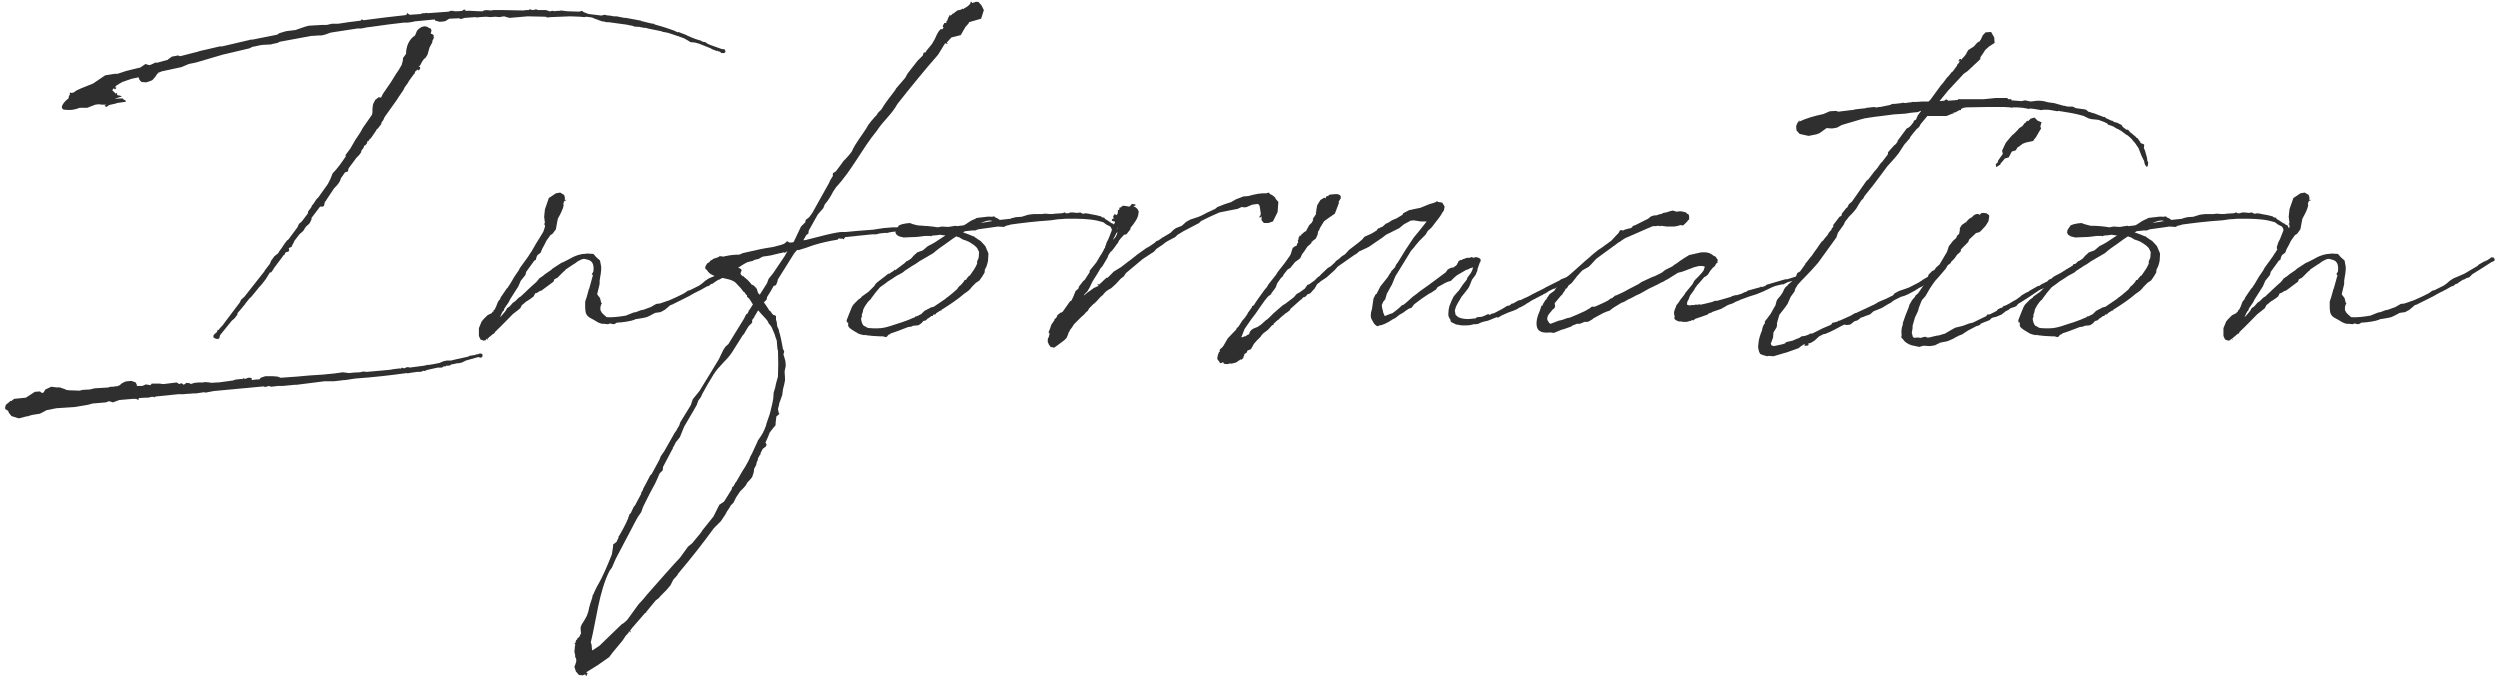
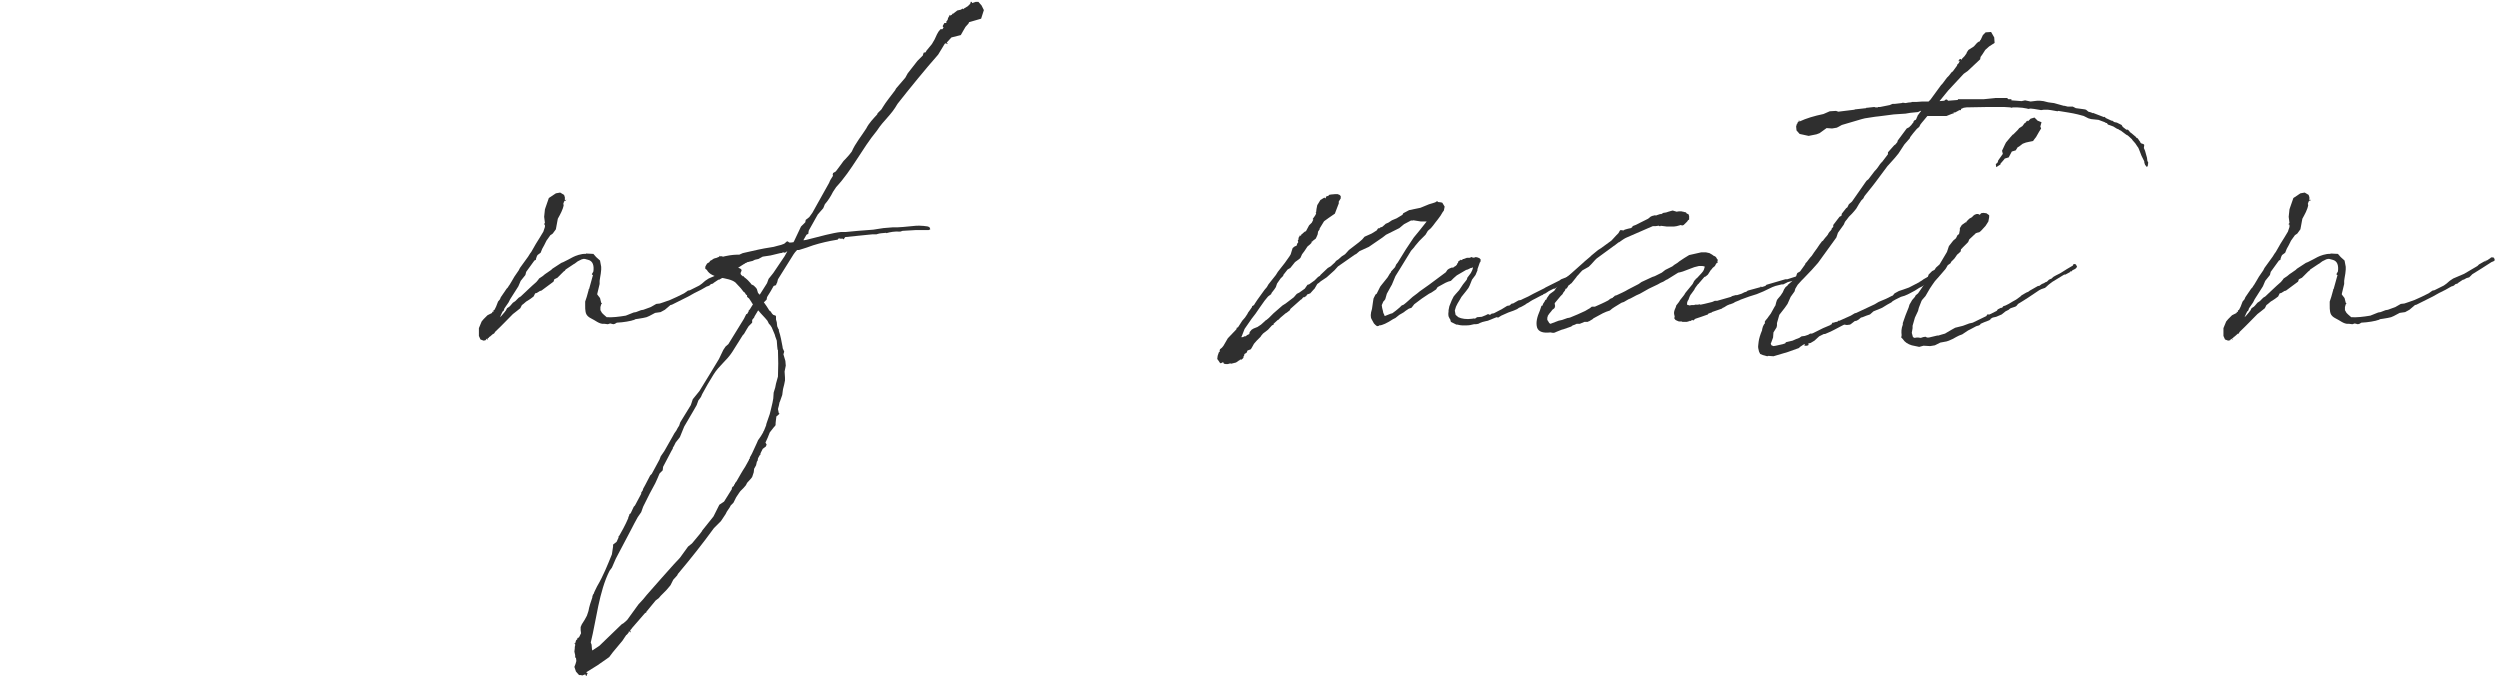
<svg xmlns="http://www.w3.org/2000/svg" width="315" height="86" viewBox="0 0 315 86" fill="none">
  <path d="M283.649 36.372L283.797 36.225L283.944 35.978L283.994 35.929L284.289 35.437L284.634 34.846L285.175 34.058L285.323 33.763L286.357 32.335L286.603 31.942L286.751 31.745L287.341 30.711L287.834 29.923L288.277 29.185L288.474 28.594V28.298H288.375V28.2L288.474 28.102L288.375 27.314L288.474 26.378L288.572 26.083L288.966 24.951L289.852 24.36L290.394 24.262L290.886 24.557L290.984 24.852V25.246L291.181 25.148L291.083 25.295H290.984L290.886 25.394L290.788 25.689C290.788 25.738 290.837 25.788 290.837 25.837C290.738 26.428 290.394 27.018 290.098 27.56L289.852 28.889L289.458 29.431L289.163 29.628L288.671 30.317L288.375 30.908L288.129 31.351L287.932 31.843L287.538 32.138L287.44 32.335L287.341 32.631V32.729L287.144 32.828L286.111 34.255L286.012 34.649L285.421 35.388L285.126 36.077L284.092 37.702L283.895 38.095L283.354 38.883V38.932L283.255 39.178L283.157 39.228L283.009 39.523L282.812 39.966C283.058 39.769 283.157 39.572 283.354 39.375L283.501 39.178L283.551 39.129L283.698 38.834L283.994 38.637L284.141 38.489L284.437 38.145L284.732 37.948L285.175 37.505L285.421 37.357C286.061 36.766 286.701 36.126 287.391 35.535L287.637 35.24L287.735 35.092L288.178 34.797L288.474 34.551L289.261 34.009L289.409 33.861L290.541 33.123L290.788 33.025C291.231 32.828 291.624 32.581 292.018 32.385C292.314 32.237 293.052 31.942 293.643 31.991V31.942L294.578 31.991L294.923 32.385L295.415 32.828L295.563 33.615V33.96L295.514 34.452L295.415 35.043L295.366 35.388V35.782L295.071 37.012V37.111L295.415 37.554L295.563 38.145L295.661 38.243L295.563 38.342L295.464 38.686V39.08L295.661 39.425L295.858 39.621L296.252 39.966C296.941 40.015 297.778 39.917 298.664 39.769L299.649 39.375L299.944 39.326L300.584 39.08L300.88 39.031L301.815 38.686L302.504 38.292L302.948 38.243L303.391 38.095L304.228 37.8C304.818 37.554 305.409 37.258 306 36.963L306.492 36.618L306.738 36.569L307.92 35.978L308.264 35.732L308.658 35.388L309.101 35.092L310.48 34.502L312.154 33.517L312.351 33.32L313.04 32.926H313.188V32.828H313.335L313.778 32.532L313.877 32.434H314.172L314.32 32.631V32.828L314.172 32.926L313.926 33.025C313.138 33.517 312.351 34.058 311.514 34.551L311.12 34.945L310.775 35.043L310.431 35.24H310.332L309.741 35.634L309.643 35.732L309.446 35.782C309.397 35.782 309.348 35.831 309.298 35.88L309.2 35.978L308.954 36.077H308.904C308.412 36.372 307.871 36.668 307.329 36.914L306.541 37.357L304.474 38.391L304.277 38.44L304.228 38.489L303.587 39.031L303.046 39.326L302.357 39.425L301.618 39.818L301.274 39.966L300.831 40.065L300.24 40.163L299.895 40.212L299.698 40.311L299.501 40.36L299.354 40.409C298.96 40.508 298.566 40.557 298.172 40.606L297.532 40.655L297.286 40.803L297.089 40.852L296.695 40.754L296.4 40.852L296.006 40.803H295.908C295.317 40.852 294.824 40.36 294.283 40.114C293.988 39.966 293.741 39.769 293.643 39.474L293.594 39.277C293.544 39.031 293.544 38.785 293.544 38.489V37.997L293.741 37.406L293.987 36.52H293.938L294.037 36.422L294.529 34.649H294.48L294.381 34.551L294.578 34.206C294.677 33.468 294.529 32.877 293.889 32.729C293.594 32.68 293.495 32.532 293.101 32.68L292.609 32.926L292.215 33.221C292.166 33.221 292.166 33.271 292.117 33.271L291.083 33.96L290.984 34.108L290.837 34.206L290.049 34.994L289.655 35.191L289.557 35.486L288.031 36.618L287.834 36.668L287.44 36.914L287.243 36.963L287.046 37.357L286.652 37.652L286.504 37.751L286.111 37.997L285.766 38.292L285.569 38.44L285.372 38.834L284.88 39.228L284.437 39.572C283.698 40.311 283.009 41.049 282.221 41.788L282.024 42.083L281.975 42.034L281.532 42.428C281.483 42.428 281.483 42.428 281.434 42.477L281.384 42.575L281.237 42.625L281.286 42.723V42.822L281.138 42.674L280.991 42.871L280.744 42.92L280.351 42.772L280.154 42.329V41.345L280.498 40.508L280.744 40.212L281.237 39.72L281.828 39.425V39.277H281.877L281.975 39.326V39.129L282.123 39.031L282.32 38.637L282.566 37.997L282.812 37.702L282.911 37.455L283.649 36.372Z" fill="#2F2F2F" />
-   <path d="M272.119 32.828C272.07 33.074 272.021 33.32 271.922 33.566L271.726 33.96C271.676 34.058 271.726 34.206 271.676 34.354L271.381 34.846L271.036 35.338L270.593 35.634L270.101 36.126L269.904 36.372L269.658 36.618L269.264 36.914L269.166 36.963C268.329 37.701 267.295 38.391 266.261 39.031V39.129H266.113L265.572 39.474V39.523L265.473 39.621H265.276C265.227 39.671 265.227 39.671 265.178 39.671V39.818H264.981L264.587 40.114H264.538L264.292 40.36L263.947 40.458L263.75 40.705L263.406 40.951L263.209 41L262.667 41.049L262.47 41.148L262.175 41.197H262.076C261.289 41.492 260.599 41.788 259.91 41.984L259.713 42.132L259.566 42.181L259.369 42.428L259.221 42.477L258.876 42.378H258.532L257.596 42.329L256.71 42.231V42.181C256.661 42.181 256.563 42.231 256.513 42.231C256.218 42.181 256.021 42.132 255.775 42.034C255.578 41.886 254.544 41.394 254.495 41.049V40.606L254.347 40.655L254.298 40.36L254.643 39.474L254.987 38.637L255.184 38.341L255.775 37.751L256.119 37.505L256.218 37.357L257.055 36.766L257.793 36.028L257.941 35.781L258.138 35.584L259.221 34.748L259.516 34.501L259.763 34.452L259.861 34.354L260.255 34.108L260.353 33.96L260.402 34.058L261.584 33.172L261.83 32.926L261.978 32.877L262.421 32.581L262.766 32.188L263.209 31.794L263.898 31.548L264.538 31.006L264.932 30.809L265.375 30.563C265.867 30.268 266.31 29.923 266.753 29.677L266.064 29.578C265.719 29.628 265.424 29.677 265.129 29.677L264.981 29.726L264.932 29.775L264.784 29.726H264.193C263.75 29.775 263.209 29.874 262.667 29.874H262.618L261.486 29.923L260.895 29.775L260.599 29.578L260.452 29.332L260.501 28.988L260.895 28.397L261.289 28.249L261.781 28.151L262.273 28.101L262.667 28.249L263.406 28.446C264.144 28.446 264.932 28.495 265.769 28.643L266.31 28.544L267.098 28.594L268.033 28.446L268.181 28.495L269.018 28.397C269.166 28.348 269.313 28.249 269.461 28.151L269.904 27.855L270.298 27.658L270.446 27.609L270.692 27.461L271.086 27.412L271.529 27.363C271.873 27.314 272.218 27.265 272.562 27.314L272.907 27.265L273.055 27.412C273.252 27.461 273.399 27.56 273.596 27.708L274.975 27.56L275.024 27.511L275.615 27.363L276.353 27.314L277.141 27.068L277.436 27.018L277.929 26.969H278.913L279.307 26.92L279.898 26.969H279.947C280.144 26.969 280.39 26.969 280.587 26.92C280.833 26.92 281.129 26.871 281.424 26.871L281.621 26.821L281.719 26.772H281.818L281.916 26.871H282.212L282.507 26.772H282.852L283.295 26.821H283.393L283.738 26.772L284.033 26.92H284.181L284.378 26.871L284.772 26.92L284.969 26.969C285.559 27.068 286.052 27.166 286.347 27.265L286.544 27.412H286.741L286.889 27.609C287.184 27.757 287.43 27.954 287.726 28.151H287.824L287.972 28.298L288.218 28.397L288.366 28.692L288.562 28.988V29.135L288.267 29.381L288.119 29.726L287.676 30.514L287.479 30.809V30.858C287.43 30.908 287.381 30.957 287.381 31.006L287.184 31.301L286.889 31.4V31.006L286.987 30.858V30.76C287.036 30.563 287.184 30.317 287.283 30.12L287.381 29.874L287.726 28.988C287.726 28.938 287.676 28.889 287.676 28.791L287.529 28.544L287.036 28.298L286.642 28.003L285.904 27.806C284.821 27.56 283.443 27.56 282.655 27.56H281.916L281.326 27.609C280.784 27.609 280.538 27.708 280.046 27.757C277.879 27.904 276.353 28.101 274.926 28.298L274.827 28.348L274.384 28.446L274.138 28.594L273.35 28.544C272.562 28.643 271.775 28.791 270.889 28.889L270.495 29.037H270.101L269.215 29.135L268.969 29.283C269.461 29.431 269.904 29.628 270.249 29.775H270.347L270.495 29.923L270.593 29.972L270.79 30.12L271.184 30.366L271.775 31.006L271.922 31.351L272.169 31.941L272.119 32.828ZM269.806 34.748C270.199 34.206 270.544 33.714 270.741 33.221V32.926L270.938 32.483L270.987 31.794V31.744L270.741 31.252L270.446 30.957L270.101 30.711L269.707 30.465L269.362 30.317L268.919 30.169L268.526 29.923L268.23 29.825C268.181 29.825 268.132 29.775 268.132 29.775C267.492 30.169 266.901 30.661 266.015 31.252L265.572 31.597L265.227 31.892L263.455 32.926L262.962 33.271L262.618 33.468L261.633 34.108L261.584 34.157L261.338 34.354L260.599 34.748L260.009 35.141L259.467 35.486L259.221 35.683L258.532 36.175L258.483 36.224L257.941 36.864L257.498 37.455L257.252 37.8C257.203 37.8 257.202 37.849 257.153 37.849C256.809 38.243 256.513 38.686 256.366 39.08V39.178L256.316 39.375L256.218 39.621V39.917L256.169 40.015L256.119 40.163C256.169 40.557 256.267 40.901 256.513 41.098H256.612L256.907 41.295C257.006 41.295 257.104 41.344 257.203 41.344C258.827 41.443 259.172 41.295 260.796 40.754C261.486 40.557 262.224 40.261 262.913 39.966L262.962 39.868H263.11L263.701 39.572L264.095 39.178L264.932 38.735L265.129 38.686H265.227L266.753 37.652L266.901 37.505L266.999 37.455C267.393 37.16 267.787 36.815 268.181 36.471L268.329 36.274L268.427 36.126L268.723 35.88L269.018 35.535L269.166 35.289L269.362 35.24L269.461 35.043L269.609 34.895L269.707 34.748H269.806ZM271.184 28.101L272.661 27.855C272.316 27.658 271.676 27.904 271.184 28.101Z" fill="#2F2F2F" />
  <path d="M253.095 39.031L252.702 39.228L252.209 39.622L251.52 39.917L251.077 40.016L250.831 40.163L250.782 40.262L250.634 40.36L249.994 40.606L249.551 40.803L249.502 40.902L249.354 41L249.009 41.099L248.271 41.492L247.975 41.64L247.237 42.132L246.843 42.28L246.548 42.428L246.006 42.723L245.563 42.92L245.268 43.019L244.48 43.166L243.791 43.511L243.2 43.609L242.363 43.56L241.822 43.708L240.886 43.511C240.394 43.363 240 43.117 239.754 42.723L239.557 42.526L239.606 42.231C239.557 41.837 239.557 41.394 239.754 40.902V40.705L240.098 39.72L240.492 38.736L240.591 38.391L240.935 37.8L241.28 37.406L241.378 37.209L241.674 36.963C241.772 36.816 241.871 36.668 242.018 36.471L242.412 35.88L242.56 35.535L242.708 35.24L242.855 35.092L243.003 34.6L243.446 34.157L243.742 34.009L243.938 33.714L244.382 33.32L245.317 31.745L245.563 31.006L246.105 30.317L246.449 30.022L246.646 29.628L246.843 29.48L246.942 28.988V28.742L247.188 28.348L247.532 28.102L247.68 28.003H247.778V27.905L248.123 27.56L248.468 27.363C248.665 27.117 248.911 26.92 249.255 26.969C249.305 26.969 249.354 27.019 249.403 27.068L249.551 26.969L249.6 26.871L249.895 26.822L250.289 26.871L250.634 27.117V27.363L250.535 27.905L250.191 28.446L249.698 28.988L249.551 29.136L249.354 29.283H249.255L248.96 29.382L248.123 30.169L248.025 30.416L247.975 30.514L247.286 31.203C247.237 31.302 247.138 31.351 247.089 31.4L247.04 31.695L246.597 32.089L246.252 32.582L245.858 32.975L245.76 33.172L245.415 33.419L245.218 33.763L245.12 33.911L244.529 34.6L243.791 35.437L243.446 35.929L243.151 36.372L242.609 37.308C242.215 37.751 242.166 37.8 242.117 37.899L241.772 38.785L241.674 39.179L241.28 40.016L240.985 41.049V41.345L240.886 41.935C240.985 42.379 241.034 42.428 241.034 42.477L241.231 42.575L241.526 42.526H241.674L242.018 42.575L242.314 42.477L242.609 42.428L242.806 42.526H243.052L244.086 42.28H244.234C244.48 42.182 244.775 42.132 245.071 42.034L245.317 41.886L245.908 41.542L246.351 41.295L247.335 41.049L248.123 40.754L248.566 40.656L250.289 39.819L250.388 39.622H250.683L251.569 39.179L251.618 39.129L251.717 38.982L252.111 38.785H252.258L252.406 38.588L252.702 38.489L253.095 38.292L253.588 37.997L254.031 37.751L254.572 37.357L254.72 37.209L255.311 36.865L255.557 36.766L255.754 36.619L256.788 36.028H256.935L257.28 35.782L257.526 35.683L257.772 35.535C257.871 35.535 257.871 35.486 257.92 35.486L258.166 35.24L258.511 35.092L258.708 34.895L259.052 34.699L259.545 34.452L259.791 34.305C260.185 34.059 260.628 33.763 261.169 33.468L261.268 33.271H261.415L261.563 33.32L261.711 33.615L261.563 33.812L261.415 33.911L261.12 34.059L261.022 34.206L260.923 34.157H260.874V34.255L260.234 34.6H260.086L258.56 35.535L258.117 35.88L257.674 36.274L257.231 36.422L256.935 36.569C256 37.209 255.114 37.8 254.277 38.292L254.08 38.539L253.932 38.637L253.342 38.834L253.194 38.932L253.095 39.031ZM257.182 16.188L256.935 16.582L256.542 17.271L256.345 17.517L256.197 17.714V17.763L255.705 17.862L255.262 17.96L254.868 18.108L254.474 18.403L254.425 18.452L254.228 18.551L253.982 18.945L253.489 19.092L253.095 19.831L252.603 19.979L252.406 20.225L252.062 20.619V20.717L251.52 21.062L251.471 20.668L251.668 20.52C251.668 20.471 251.766 20.372 251.766 20.225L252.357 19.388L252.258 18.994L252.603 18.256L252.751 17.96L253.243 17.369L253.588 16.976L253.686 16.926L254.228 16.385L254.425 16.139L254.818 15.892L255.114 15.499H255.163L255.36 15.302H255.262L255.508 15.203V15.302L255.852 14.957L256.345 14.809L256.738 15.203L257.231 15.4L257.083 15.942L257.182 16.188Z" fill="#2F2F2F" />
  <path d="M241.524 12.84L242.213 12.791H243.001L243.247 12.544L244.576 10.723L244.724 10.575L245.315 9.788L245.561 9.541L245.906 9.098L246.053 9L246.595 8.261V8.163L246.792 7.966L246.89 7.769L246.989 7.621L246.841 7.72H246.792V7.621L246.89 7.474L247.087 7.425V7.572L247.284 7.326L247.53 7.08L247.776 6.735L247.826 6.588L248.023 6.292L248.712 5.849L249.106 5.406L249.303 5.258L249.45 5.209L249.499 5.111V5.061L249.549 5.012V5.061L249.844 4.421L250.189 4.077L250.878 4.028L251.272 4.717L251.321 5.406L250.632 5.849L250.139 6.292L249.795 6.834L249.549 7.178L249.499 7.474L247.924 8.951L247.432 9.295L245.463 11.412L244.379 12.741L244.97 12.692L245.167 12.544H245.315L245.463 12.692L246.693 12.594V12.495H249.992L251.419 12.348H252.896L253.044 12.495H253.438V12.643L254.718 12.741L255.161 12.643L255.85 12.791L256.687 12.692H257.032L257.475 12.741L258.066 12.889L258.41 12.938L258.804 12.988L260.035 13.332H260.133L260.527 13.431H261.167L261.561 13.628L262.644 13.775L262.841 13.825L263.136 14.071C263.333 14.12 263.53 14.169 263.727 14.268L263.776 14.218L263.826 14.268L265.106 14.76L265.204 14.711L265.253 14.809H265.303V14.858L266.041 15.203H266.139L266.287 15.301C266.336 15.351 266.386 15.4 266.484 15.4L266.73 15.449L267.321 15.745L267.469 15.991L267.912 16.335H268.109L268.306 16.532L268.355 16.631C268.65 16.828 268.896 17.074 269.143 17.271C269.143 17.32 269.192 17.32 269.192 17.369L269.339 17.418L269.684 17.911V17.96L269.783 18.058L270.078 18.157L270.176 18.255L270.127 18.649L270.275 18.994L270.521 19.88L270.57 20.274C270.57 20.323 270.619 20.372 270.669 20.421C270.669 20.569 270.669 20.668 270.619 20.717L270.669 20.766L270.521 21.061L270.275 20.766L270.226 20.618C270.176 20.52 270.176 20.421 270.176 20.323L269.832 19.634L269.487 18.748L269.389 18.551L269.339 18.501L269.044 18.058L268.699 17.665C268.65 17.615 268.65 17.615 268.65 17.566L268.109 17.074L267.912 16.975L267.321 16.532L267.272 16.483C267.173 16.434 267.026 16.384 266.927 16.286L266.779 16.237L266.681 16.188L266.287 15.941L265.893 15.794L265.598 15.695L265.499 15.548L265.45 15.498H265.352L265.204 15.4L264.416 15.104L263.481 15.006L263.136 14.908L262.546 14.612L261.807 14.415C261.019 14.218 260.183 14.12 259.346 13.972L259.247 14.021L258.41 13.874L258.016 13.825H257.524L257.179 13.874L256.293 13.726L255.85 13.677L255.555 13.726L255.407 13.677L254.816 13.578C254.423 13.529 253.979 13.529 253.635 13.529L253.438 13.578L253.29 13.529C252.995 13.529 252.749 13.48 252.503 13.48C250.927 13.48 249.352 13.48 247.776 13.529L247.432 13.578L247.087 13.726V13.874H246.89L246.349 14.169H246.152V14.317H246.004L245.266 14.612H242.853C242.558 15.006 242.213 15.351 241.967 15.695L241.819 15.991L241.524 16.237C241.229 16.581 240.933 16.926 240.687 17.271L240.638 17.418L239.949 18.206L239.21 19.338L238.767 19.88L237.93 20.815L237.832 20.914L236.256 23.031L235.912 23.474L234.927 24.704L234.779 25L234.533 25.246L234.238 25.689L233.893 26.28L233.696 26.526L233.352 26.92L232.958 27.314L232.663 27.708L232.613 27.757L232.466 27.954L232.318 28.298L231.579 29.332L231.383 29.923L229.069 33.123L228.281 34.009L227.247 35.092L227.001 35.338L226.509 35.88L226.213 36.372L226.115 36.717L225.623 37.406L225.229 38.292L224.884 38.785L224.195 39.671L223.899 40.705V41L223.85 41.246L223.456 41.886L223.407 42.526L223.21 43.068L223.112 43.314L223.21 43.511L223.456 43.609L223.752 43.56L224.638 43.363L224.933 43.264L225.032 43.117L225.869 42.92L226.312 42.723L226.706 42.575L227.001 42.378L227.395 42.329L227.838 42.181L228.084 42.034H228.281L228.429 41.984L229.709 41.344L230.644 40.951V40.901H230.743L230.89 40.655H231.038L231.333 40.557H231.481L231.629 40.409H231.776L233.204 39.769L233.696 39.474L233.893 39.425L236.207 38.341L236.699 38.046L237.044 37.898L237.635 37.652L238.423 37.258H238.472L238.718 36.963L239.259 36.668L239.85 36.471L240.539 36.224L241.869 35.535V35.486H241.918L242.164 35.338L242.361 35.191L243.05 34.797H243.198V34.698L243.493 34.649L243.739 34.452L243.887 34.304L244.133 34.354L244.232 34.6L244.281 34.698L244.232 34.846L244.084 34.994L243.69 35.043L243.543 35.191L242.213 36.077L241.819 36.274L241.278 36.618L240.539 37.012L239.998 37.258L239.506 37.406L238.816 37.751L238.472 37.948L238.324 38.095L237.783 38.391L237.143 38.785L236.306 39.129L236.059 39.228L235.616 39.621L235.173 39.769L234.681 39.966L234.484 40.015L234.189 40.261L233.943 40.409L233.696 40.458L233.253 40.803L233.106 40.901L232.712 40.951L232.367 40.901L232.072 41.049L231.136 41.541L230.644 41.788L229.955 42.083H229.807L229.216 42.378L228.626 42.92L228.133 43.215L227.887 43.264H227.838L227.887 43.363L227.838 43.511L227.641 43.56H227.346L227.444 43.363L227.247 43.412L226.804 43.708L226.656 43.855L225.278 44.348L223.456 44.889L222.816 44.84L222.669 44.889L222.324 44.791L222.127 44.741L221.783 44.594L221.635 44.298L221.536 43.855C221.487 43.658 221.586 43.264 221.586 43.068C221.635 42.674 221.783 42.181 222.029 41.591V41.492L222.127 41.148L222.275 40.852L222.373 40.754V40.508L222.472 40.36L222.718 40.065L222.816 39.917L223.112 39.523L223.604 38.637L223.703 38.489L223.801 38.095L223.899 37.8L224.047 37.603L224.343 37.258L224.638 36.815L224.786 36.471L224.983 36.175L225.229 35.978L225.278 35.88L225.623 35.584L226.066 35.191L226.312 34.846L226.361 34.649L226.459 34.403L226.804 34.206L227.444 33.32L227.493 33.172L227.641 33.025C227.838 32.778 228.035 32.483 228.281 32.237L228.576 31.794L228.97 31.252L229.266 30.809L229.561 30.415L229.709 30.317L229.807 30.169L230.004 29.923L230.053 29.874C230.152 29.726 230.299 29.628 230.349 29.48L230.398 29.381L230.546 29.184L230.644 29.086L230.792 28.889V28.791L230.989 28.594V28.348L231.776 27.314L231.973 27.215C231.973 27.215 232.023 27.215 232.023 27.166L232.072 26.92L232.613 26.231L232.761 26.132L232.958 25.738L233.352 25.394L235.173 22.785L235.419 22.588L236.207 21.554L236.306 21.455C236.503 21.258 236.699 20.963 236.896 20.668L236.946 20.618L237.044 20.471H237.093L237.881 19.437V19.191L238.669 18.305L238.816 18.206L239.063 17.911L239.112 17.714L240.244 16.188L240.539 16.04L240.884 15.695V15.646L241.081 15.449V15.351L241.229 15.154L241.376 15.104L241.475 14.957V14.908L241.573 14.711L241.623 14.563L242.066 13.972H241.967L241.672 14.12L240.687 14.218L240.096 14.317L238.619 14.415L237.093 14.612L236.699 14.661L236.256 14.711L234.976 14.908L234.583 15.006L232.072 15.745L231.629 15.991L231.432 16.089L230.841 16.188L230.152 16.138L229.266 16.778L228.872 16.926L227.887 17.123L226.755 16.877L226.361 16.434L226.312 15.941L226.41 15.597H226.459C226.459 15.498 226.509 15.4 226.607 15.301H226.706L226.656 15.203V15.104L226.755 15.301C227.592 14.908 228.576 14.612 229.758 14.366L230.546 14.021L231.333 13.972L231.629 14.071L233.647 13.825L233.746 13.775H233.795L235.124 13.628L235.173 13.578H235.272L236.158 13.48L236.306 13.529H236.601L236.65 13.48H236.896L238.127 13.234L238.226 13.184L238.472 13.086H238.767L239.604 12.988L239.752 12.938L240.096 12.988C240.343 12.938 240.589 12.889 240.835 12.889L240.884 12.84H241.081H241.524Z" fill="#2F2F2F" />
  <path d="M212.092 37.308L212.24 37.111L212.289 37.012L212.388 36.865L213.274 35.782L213.471 35.388L213.619 35.24L213.668 35.142L213.816 35.043L214.406 34.403L214.603 34.157V34.058L214.652 34.108L214.8 33.615L214.751 33.566L214.505 33.517H214.062L213.471 33.665L212.043 34.206L211.699 34.305L211.452 34.354L210.025 35.24H209.976L209.582 35.486L209.237 35.634L208.892 35.831L207.76 36.372L206.628 37.012L206.185 37.209L205.446 37.603L205.2 37.702L204.609 38.046L204.314 38.145L203.428 38.686L203.133 38.883L202.837 39.129L202.394 39.277L201.951 39.474L200.769 40.114L200.671 40.212L200.179 40.508H200.08V40.557H199.637L199.046 40.803H198.652C198.505 40.901 198.308 40.951 198.16 41L197.963 41.148L196.979 41.492L196.782 41.541L196.043 41.837L195.945 41.886L195.797 41.935H195.649L195.354 41.886H195.305C194.517 41.985 193.877 41.837 193.68 41.295C193.483 40.655 193.68 39.917 194.025 39.129L194.222 38.538L194.369 38.489L194.419 38.292L194.616 37.997L194.714 37.8L194.812 37.751V37.8L194.911 37.554L195.256 37.062L195.797 36.668L195.896 36.569L196.289 35.929L196.486 35.683L196.88 35.388L197.471 34.895L199.686 32.926V32.877H199.736L200.376 32.335L200.523 32.188L201.36 31.498L201.754 31.252L203.034 30.317L203.083 30.268L203.674 29.628L203.92 29.381L204.117 29.037L204.216 28.988L204.56 29.037L204.708 28.938L205.053 28.84L205.249 28.791L205.496 28.741L205.693 28.594V28.495L206.086 28.348L207.662 27.56L207.957 27.314L208.154 27.215L208.548 27.117L208.646 27.166L208.745 27.117L209.188 26.969H209.336L209.582 26.822L209.926 26.772L210.222 26.674L210.566 26.575L210.763 26.526L211.256 26.674L211.551 26.625H211.846L212.043 26.674H212.142V26.723H212.339L212.486 26.822L212.536 26.92L212.732 26.969L212.831 27.215V27.658L212.683 27.757C212.634 27.905 212.486 28.003 212.142 28.348C211.994 28.446 211.846 28.397 211.797 28.348L211.256 28.495L210.911 28.545H210.025L209.237 28.446V28.495H209.04V28.446H208.942L208.597 28.495H208.252L207.563 28.791L206.776 29.135L205.643 29.628L204.856 29.972C204.56 30.12 204.314 30.317 204.019 30.514C203.969 30.563 203.969 30.563 203.969 30.514L203.526 30.858L203.477 30.908L203.379 30.957L201.163 32.581L200.966 32.778L200.523 33.271L200.179 33.615L199.834 33.812L199.391 34.058L199.243 34.206L198.8 34.698L198.702 34.797L198.603 34.945L198.012 35.683L197.865 35.782L197.766 35.88L197.619 35.978L197.52 36.175L197.372 36.372H197.274L197.176 36.618L196.979 36.865L196.88 37.062L196.634 37.308L196.388 37.603L195.896 38.194V38.292L195.945 38.588L195.896 38.686V38.785L195.797 38.883L195.6 39.031L195.452 39.228L195.206 39.523L195.009 39.818V39.917L194.96 40.015V40.311L195.059 40.458L195.206 40.705L195.354 40.803L196.388 40.409L196.831 40.311L197.52 40.065H197.569L197.816 40.015C198.456 39.769 199.096 39.474 199.736 39.178L199.982 39.031L200.326 38.834L200.572 38.637H200.966C201.508 38.391 202.099 38.145 202.64 37.849L202.886 37.652L203.231 37.505V37.455L203.329 37.406L203.477 37.258L203.674 37.209L204.413 36.865L204.806 36.668L205.151 36.471L206.48 35.782L206.825 35.535L208.203 34.895L208.499 34.797L209.385 34.354L209.828 34.009L210.714 33.566L210.96 33.369L211.354 33.123L211.6 32.926L212.191 32.532L212.831 32.138L214.357 31.794H214.948L215.391 31.892L215.736 32.089L215.932 32.237C216.129 32.286 216.228 32.385 216.326 32.581V32.631L216.425 32.68V32.877L216.376 33.025H216.474L216.425 33.123L216.376 33.074L216.277 33.172L216.179 33.32L216.08 33.517L215.785 33.763C215.736 33.861 215.637 33.96 215.539 34.058L215.194 34.6L214.899 34.846L214.751 34.895L214.16 35.585L214.062 35.683V35.732L213.963 35.782L213.668 36.175L213.569 36.323L213.471 36.52L213.077 37.062C212.979 37.16 212.929 37.308 212.88 37.406L212.732 37.8L212.683 37.849C212.585 38.046 212.536 38.243 212.585 38.342C212.585 38.489 212.536 38.391 212.732 38.44C212.782 38.44 212.831 38.489 212.88 38.489L213.126 38.44H213.471L213.569 38.391H213.914L214.16 38.342L214.259 38.391C214.603 38.342 214.899 38.243 215.342 38.145L215.736 38.046L216.08 37.898H216.376L218.099 37.406L218.246 37.308L218.788 37.16V37.209L219.428 37.012L219.822 36.815L220.019 36.766L220.216 36.618L221.84 36.175V36.077L221.988 36.175L222.431 36.028L222.579 35.88L224.942 35.191H225.188L226.419 34.797C226.468 34.797 226.517 34.797 226.566 34.846H226.665L226.714 35.191L226.517 35.338H226.123L225.286 35.535L224.696 35.831H224.499L223.711 36.028L223.317 36.175L222.185 36.717L221.348 37.062L220.413 37.357L219.329 37.751L219.133 37.849L218.64 38.046L218.394 38.194L218 38.342H217.951L217.606 38.489L217.212 38.735L217.065 38.785L216.966 38.883L215.686 39.326V39.425L215.637 39.375L215.243 39.523L215.194 39.621L214.357 39.917L213.619 40.163L213.372 40.36L213.323 40.409L213.274 40.311L213.126 40.36L213.028 40.458L212.929 40.409L212.88 40.458L212.536 40.557H211.994L211.896 40.508H211.551L211.305 40.409L211.108 40.311L210.96 40.114L211.009 39.868L210.96 39.671C210.911 39.474 210.911 39.326 211.009 39.031L211.157 38.686L211.206 38.489L211.551 38.046L211.699 37.8L212.092 37.308Z" fill="#2F2F2F" />
-   <path d="M183.503 40.902L182.814 40.557L182.716 40.212C182.666 40.163 182.617 40.114 182.617 40.065C182.469 39.868 182.469 39.572 182.519 39.228V39.08L182.617 38.588L182.913 37.849L183.159 37.357L183.405 37.062L183.848 36.569L184.34 35.831L184.734 35.339L184.833 35.191L184.882 34.994L185.325 34.403L185.473 34.108L185.571 33.862V33.665L185.423 33.763H185.325L184.931 33.96L184.734 34.009L183.553 34.699L183.159 35.043L182.814 35.388L182.469 35.486L182.125 35.634L181.14 36.175L180.943 36.471L180.353 36.865L180.057 37.012L179.171 37.603L178.186 38.342L178.039 38.538L177.842 38.785L177.546 38.883L177.448 38.932C177.251 39.08 177.054 39.178 176.906 39.326L176.66 39.474L176.316 39.671L175.823 40.065L175.528 40.212C174.789 40.705 174.149 41 173.805 41H173.756V41.049L173.509 41.099L173.312 40.951L173.116 40.754L172.82 40.212C172.672 39.966 172.672 39.523 172.869 38.932L173.017 37.898L173.066 37.603L173.312 37.111L173.46 37.012L173.903 36.126L174.051 35.929L174.839 34.945L175.134 34.452L175.232 34.354L175.282 34.206L175.774 33.665L175.922 33.32L176.119 33.074L177.152 31.4L178.137 29.923L178.826 29.086L179.762 27.905H179.023L178.088 27.757L177.891 27.806L177.792 27.757C177.792 27.806 177.743 27.806 177.743 27.806L176.906 28.249L176.316 28.742L174.642 29.578L174.199 29.923L172.476 31.105L171.442 31.597L171.294 31.646L170.949 31.942L170.9 31.991L170.703 32.089L169.226 33.123L168.586 33.566L168.143 34.059L167.159 34.945L166.42 35.437C166.273 35.585 166.125 35.683 165.977 35.782L165.633 36.372L165.485 36.52L165.091 36.963L164.697 37.111L164.549 37.357H164.451L164.352 37.455H164.205L164.008 37.702L163.909 37.751L162.58 38.932L162.531 39.08L162.285 39.277L162.088 39.425L161.989 39.474L161.349 40.015L161.054 40.311H161.005L160.463 40.803V40.951H160.365L160.266 41L159.774 41.542L159.134 42.034L158.888 42.329L158.839 42.428L158.346 42.92L158.002 43.314L157.756 43.757L157.608 44.003L157.362 44.102L157.214 44.151L157.165 44.2L157.116 44.348L157.066 44.446L156.82 44.594L156.771 44.692V44.791L156.673 44.938V45.086L156.476 45.283V45.332L156.377 45.283L156.229 45.332L156.131 45.431H156.082L156.033 45.48L155.737 45.677L155.146 45.825H155.048V45.775L154.703 45.874H154.457L154.211 45.825L154.113 45.628L153.817 45.775L153.719 45.726L153.522 45.431L153.374 45.234L153.423 44.84L153.571 44.397L153.719 44.249L153.669 44.2L153.719 44.003L153.965 43.806L154.162 43.56L154.703 42.625L155.737 41.542L155.786 41.492L155.836 41.295L155.983 41.246L156.525 40.409L156.869 40.015L157.165 39.572L157.263 39.375L157.411 39.178L157.756 38.686V38.588L158.002 38.44L158.149 38.194L158.445 37.751L159.331 36.52L159.626 36.175L159.823 35.831L160.759 34.649L161.005 34.255L161.891 33.123L162.482 32.286L162.629 32.04L162.777 31.548L162.876 31.252L163.122 31.055L163.368 30.957L163.466 30.662L163.565 30.563V30.415L163.516 30.317L163.614 30.169V29.972L163.762 29.726H163.712L163.762 29.677L163.811 29.726L163.959 29.628L164.008 29.48H164.106V29.431L164.402 29.185L164.549 29.135L164.943 28.397L165.288 28.052L165.485 27.659L165.386 27.609L165.633 27.265L165.731 27.117L165.829 26.92V26.871L165.78 26.822V26.772H165.829L165.879 26.329L165.977 25.837L166.076 25.689L166.371 25.197L166.863 24.902L167.06 25V24.803L167.208 24.705H167.356L167.454 24.557L167.7 24.508L168.242 24.459H168.537L168.783 24.557L168.931 24.705V25L168.685 25.394V25.64L168.586 25.886L168.193 26.92L167.405 27.462L166.863 27.855L166.814 27.905L166.273 28.791V28.889L166.076 29.185L166.026 29.529L165.879 29.874L165.78 30.071L165.583 30.218L165.534 30.268L165.436 30.317L165.386 30.415H165.288L165.239 30.612L165.042 30.809L164.746 31.055L164.352 31.646L164.057 32.04L163.86 32.483L163.712 32.631L163.171 33.025L162.58 33.763L162.236 33.96L161.694 34.649V34.748L161.349 35.092L160.906 35.732L160.759 36.175L160.562 36.471L160.217 36.914L160.168 37.062L159.774 37.357L159.331 37.898L158.74 38.735L158.199 39.523L157.706 40.163L156.82 41.443L156.476 42.329L156.377 42.526L156.426 42.477H156.623L156.771 42.379H156.919L157.017 42.329L157.116 42.231L157.411 42.083L157.46 41.837L157.706 41.542L157.952 41.394L158.445 41.197L158.888 40.902L159.38 40.459L159.479 40.36L159.577 40.311L159.872 40.065L160.463 39.474L161.596 38.489L161.989 38.243L163.023 37.455L163.319 37.111L163.417 37.012L163.712 36.865L164.402 36.372L164.746 35.88L164.943 35.831L165.633 35.339L166.076 34.895L166.322 34.748L166.371 34.649L167.306 33.763L167.651 33.566L168.193 33.074L168.34 32.877L168.636 32.68L169.079 32.286L169.473 32.04L169.965 31.498L171.245 30.514L171.639 30.169L171.934 29.825L172.82 29.431L173.46 29.037L173.657 28.742L173.756 28.791L173.952 28.643L174.149 28.594L174.494 28.299L174.592 28.2L174.937 28.052L175.38 27.757L175.971 27.511L176.709 27.068L176.808 26.871L177.546 26.477L178.974 26.182L180.057 25.738L180.549 25.591L180.845 25.492L180.992 25.394L181.091 25.345H181.189L181.091 25.443L181.534 25.492L181.731 25.542L182.026 26.034L181.928 26.526L181.78 26.723C181.485 27.314 180.894 27.954 180.549 28.446C180.451 28.594 180.353 28.643 180.303 28.742L179.909 29.086L179.614 29.578L178.826 30.366L178.285 31.006L178.186 31.154L177.792 31.597L176.463 33.763L175.823 34.797L175.331 35.978H175.282V36.028L174.74 37.012L174.543 37.702L174.396 37.898L174.297 37.997L174.149 38.342L174.1 38.44L174.149 38.785L174.248 39.178L174.297 39.425L174.396 39.622L174.445 39.769L174.494 39.819L175.232 39.523L175.429 39.474C175.725 39.277 176.02 39.031 176.365 38.735L176.611 38.489L176.857 38.391C177.251 38.095 177.596 37.751 177.989 37.406L178.58 36.963L178.876 36.717L180.057 35.88L182.174 34.305L182.371 34.009L182.568 33.862L182.913 33.714H183.109C183.208 33.615 183.306 33.566 183.405 33.517L183.553 33.369L183.602 33.271V33.222L183.7 33.123L183.749 32.975V32.926L183.996 32.779L183.946 32.729H183.996L184.094 32.779L184.242 32.729L184.34 32.631H184.439L184.833 32.483H185.177L185.423 32.385L185.571 32.434L185.522 32.483L185.866 32.434L185.916 32.385L186.162 32.434L186.408 32.532L186.556 32.68V32.926L186.506 32.975H186.556L186.457 33.074L186.162 33.911V34.059L185.916 34.649L185.473 35.24L185.177 35.978L185.029 36.274L184.734 36.668L184.143 37.406L183.946 37.751L183.651 38.243L183.454 38.637L183.306 39.129L183.405 39.671L183.749 39.966C184.143 40.163 184.783 40.262 185.473 40.163L185.768 40.114V40.163C185.817 40.163 185.866 40.114 185.916 40.114L185.965 40.065L186.113 39.966L186.703 39.917L187.196 39.72L187.491 39.572L187.737 39.671L187.885 39.572L187.934 39.523L188.229 39.474L189.263 38.932L189.903 38.538L190.199 38.489L190.494 38.243H190.642L191.331 37.849L191.626 37.8L191.922 37.652L192.562 37.357L193.202 37.012L194.58 36.323L194.728 36.225L196.5 35.339L196.697 35.191L197.337 34.945L197.583 34.797L198.223 34.403L198.568 34.157L198.765 34.108L198.913 34.354L198.863 34.551L198.617 34.649L198.519 34.699L198.272 34.846L198.174 34.994L198.076 35.092L197.78 35.142L196.303 36.077L195.909 36.372H195.762L195.171 36.668L194.728 36.963L194.482 37.062L194.383 37.16L194.236 37.209L193.399 37.652L193.103 37.8L192.857 37.948L192.562 38.145L192.365 38.243L192.168 38.391L191.725 38.637L191.626 38.686L191.38 38.785L191.183 38.932L190.74 39.129L190.051 39.375L189.165 39.769L188.771 40.015L188.574 39.966L188.082 40.163C187.934 40.212 187.786 40.311 187.589 40.36L187.491 40.409L187.245 40.459L186.654 40.606V40.655H186.556L186.26 40.803L185.965 40.852H185.719C185.374 40.951 185.079 41 184.734 41H184.242C184.045 41 183.848 40.951 183.651 40.902H183.503Z" fill="#2F2F2F" />
-   <path d="M136.755 36.963L136.656 37.062L136.558 37.258L136.952 36.914L137.641 36.422L137.838 36.274L137.936 36.225H138.035V36.175L138.429 36.028L138.232 35.831H138.527L139.413 34.994H139.561L140.349 34.206L141.235 33.665L142.072 33.025L142.17 32.926H142.219L143.155 32.188L143.204 32.138L144.582 31.154V31.203L145.469 30.612L145.715 30.366L145.912 30.317L146.355 30.021L146.453 29.923H146.502L147.487 29.332L147.881 28.938L148.176 28.741L148.915 28.446L149.456 27.954L149.998 27.658L151.032 27.314L151.475 27.117C151.819 26.92 152.41 26.625 153.099 26.329L153.395 26.083L154.281 25.738L155.167 25.443L155.315 25.345L155.758 25.098L156.299 24.901L156.644 24.754L157.284 24.705C158.121 24.458 158.909 24.311 159.549 24.36L159.844 24.262L160.041 24.458C160.287 24.557 160.484 24.705 160.632 24.852C160.681 24.901 160.73 24.951 160.73 25.049L161.075 25.443L160.976 26.723L160.386 27.905L159.795 28.102H159.253L158.958 27.757V27.265L158.712 27.462V27.215L158.81 27.166L158.859 26.92L158.81 26.575L158.712 25.935L158.515 25.689L157.776 25.788L157.087 26.083L156.841 26.132L156.447 26.083L155.906 26.329L155.61 26.378L153.641 26.772C152.706 27.166 151.918 27.56 151.622 27.708L151.327 27.855L151.081 28.102L149.112 29.135L148.373 29.578L148.078 29.874L147.142 30.366L146.896 30.514L146.453 30.858L145.715 31.351L145.419 31.695L143.992 32.631L141.875 34.403L141.579 34.846L141.235 35.092L140.595 35.782L140.004 36.323L139.807 36.422L139.413 36.668L139.069 37.012L139.019 37.111L138.626 37.455L138.182 37.948L137.936 38.194L137.739 38.342L137.247 38.834L137.05 39.178L136.853 39.326L136.656 39.572L136.164 40.015L135.327 40.852L135.081 41.246L134.884 41.492L134.638 41.935L134.539 42.231L134.49 42.329L134.392 42.575L134.096 42.871L133.309 43.462L132.816 43.806L132.373 43.708L132.127 43.363V43.314C132.029 43.166 131.979 43.018 132.029 42.822V42.625L132.127 42.526L132.275 41.935L132.176 42.034L132.127 41.837L132.275 41.492L132.472 40.901L132.816 40.409L132.866 40.311V40.212L133.062 40.065L133.21 39.818V39.72L133.653 39.375H133.752L133.899 39.277L134.49 38.44L134.835 37.948L134.982 37.898L135.229 37.406L135.524 36.668L135.869 36.372L135.967 36.077L136.509 35.388L136.656 35.289L137.296 34.305V34.108L138.133 33.074L138.626 32.237L138.822 31.942L139.069 31.498L139.118 31.351L139.216 31.252L139.561 30.76V30.612L139.856 30.12L140.152 30.071L140.299 30.169L140.595 29.825L140.742 29.48L140.792 29.234V29.086L140.595 28.988L140.742 28.84L140.693 28.938L140.841 28.741L140.792 28.692L140.595 28.938C140.349 29.185 140.152 28.938 140.152 28.692L140.25 28.594V28.495L140.299 28.348L140.447 28.102L140.496 28.003L140.398 27.855L140.349 27.905L140.102 27.806V27.658L140.201 27.56L140.398 27.511H140.299L140.398 27.462H140.299L140.25 27.265L140.447 26.969L140.693 27.117L140.841 26.871V26.674L140.89 26.526L140.792 26.477L141.038 26.428V26.181L141.136 26.132H141.235L141.432 25.935H141.678L142.023 25.985L142.269 26.034L142.466 25.935V25.837L142.663 25.689L142.859 25.738H143.007L143.106 25.837L143.056 25.886L142.81 25.985C143.204 26.132 143.401 26.378 143.45 26.625L143.499 26.674L143.45 26.822C143.45 27.412 142.958 28.102 142.416 28.741L142.466 28.84L141.924 29.529L141.629 29.578L141.186 30.071L140.989 30.317L140.841 30.662H140.792C140.546 31.006 140.299 31.4 140.004 31.695C140.004 31.745 139.955 31.695 139.955 31.695L139.659 32.138L139.561 32.434L139.364 32.778L138.921 33.517L138.626 33.861L138.527 34.058L138.232 34.551L137.641 35.486L137.296 36.225L137.001 36.717L136.755 36.963Z" fill="#2F2F2F" />
-   <path d="M124.494 32.828C124.445 33.074 124.396 33.32 124.298 33.566L124.101 33.96C124.051 34.058 124.101 34.206 124.051 34.354L123.756 34.846L123.411 35.338L122.968 35.634L122.476 36.126L122.279 36.372L122.033 36.618L121.639 36.914L121.541 36.963C120.704 37.701 119.67 38.391 118.636 39.031V39.129H118.488L117.947 39.474V39.523L117.848 39.621H117.651C117.602 39.671 117.602 39.671 117.553 39.671V39.818H117.356L116.962 40.114H116.913L116.667 40.36L116.322 40.458L116.125 40.705L115.781 40.951L115.584 41L115.042 41.049L114.845 41.148L114.55 41.197H114.451C113.664 41.492 112.974 41.788 112.285 41.984L112.088 42.132L111.941 42.181L111.744 42.428L111.596 42.477L111.251 42.378H110.907L109.971 42.329L109.085 42.231V42.181C109.036 42.181 108.937 42.231 108.888 42.231C108.593 42.181 108.396 42.132 108.15 42.034C107.953 41.886 106.919 41.394 106.87 41.049V40.606L106.722 40.655L106.673 40.36L107.018 39.474L107.362 38.637L107.559 38.341L108.15 37.751L108.494 37.505L108.593 37.357L109.43 36.766L110.168 36.028L110.316 35.781L110.513 35.584L111.596 34.748L111.891 34.501L112.137 34.452L112.236 34.354L112.63 34.108L112.728 33.96L112.777 34.058L113.959 33.172L114.205 32.926L114.353 32.877L114.796 32.581L115.141 32.188L115.584 31.794L116.273 31.548L116.913 31.006L117.307 30.809L117.75 30.563C118.242 30.268 118.685 29.923 119.128 29.677L118.439 29.578C118.094 29.628 117.799 29.677 117.504 29.677L117.356 29.726L117.307 29.775L117.159 29.726H116.568C116.125 29.775 115.584 29.874 115.042 29.874H114.993L113.861 29.923L113.27 29.775L112.974 29.578L112.827 29.332L112.876 28.988L113.27 28.397L113.664 28.249L114.156 28.151L114.648 28.101L115.042 28.249L115.781 28.446C116.519 28.446 117.307 28.495 118.144 28.643L118.685 28.544L119.473 28.594L120.408 28.446L120.556 28.495L121.393 28.397C121.541 28.348 121.688 28.249 121.836 28.151L122.279 27.855L122.673 27.658L122.821 27.609L123.067 27.461L123.461 27.412L123.904 27.363C124.248 27.314 124.593 27.265 124.938 27.314L125.282 27.265L125.43 27.412C125.627 27.461 125.774 27.56 125.971 27.708L127.35 27.56L127.399 27.511L127.99 27.363L128.728 27.314L129.516 27.068L129.811 27.018L130.304 26.969H131.288L131.682 26.92L132.273 26.969H132.322C132.519 26.969 132.765 26.969 132.962 26.92C133.208 26.92 133.504 26.871 133.799 26.871L133.996 26.821L134.094 26.772H134.193L134.291 26.871H134.587L134.882 26.772H135.227L135.67 26.821H135.768L136.113 26.772L136.408 26.92H136.556L136.753 26.871L137.147 26.92L137.344 26.969C137.934 27.068 138.427 27.166 138.722 27.265L138.919 27.412H139.116L139.264 27.609C139.559 27.757 139.805 27.954 140.101 28.151H140.199L140.347 28.298L140.593 28.397L140.741 28.692L140.938 28.988V29.135L140.642 29.381L140.494 29.726L140.051 30.514L139.854 30.809V30.858C139.805 30.908 139.756 30.957 139.756 31.006L139.559 31.301L139.264 31.4V31.006L139.362 30.858V30.76C139.411 30.563 139.559 30.317 139.658 30.12L139.756 29.874L140.101 28.988C140.101 28.938 140.051 28.889 140.051 28.791L139.904 28.544L139.411 28.298L139.018 28.003L138.279 27.806C137.196 27.56 135.818 27.56 135.03 27.56H134.291L133.701 27.609C133.159 27.609 132.913 27.708 132.421 27.757C130.254 27.904 128.728 28.101 127.301 28.298L127.202 28.348L126.759 28.446L126.513 28.594L125.725 28.544C124.937 28.643 124.15 28.791 123.264 28.889L122.87 29.037H122.476L121.59 29.135L121.344 29.283C121.836 29.431 122.279 29.628 122.624 29.775H122.722L122.87 29.923L122.968 29.972L123.165 30.12L123.559 30.366L124.15 31.006L124.298 31.351L124.544 31.941L124.494 32.828ZM122.181 34.748C122.574 34.206 122.919 33.714 123.116 33.221V32.926L123.313 32.483L123.362 31.794V31.744L123.116 31.252L122.821 30.957L122.476 30.711L122.082 30.465L121.738 30.317L121.294 30.169L120.901 29.923L120.605 29.825C120.556 29.825 120.507 29.775 120.507 29.775C119.867 30.169 119.276 30.661 118.39 31.252L117.947 31.597L117.602 31.892L115.83 32.926L115.338 33.271L114.993 33.468L114.008 34.108L113.959 34.157L113.713 34.354L112.974 34.748L112.384 35.141L111.842 35.486L111.596 35.683L110.907 36.175L110.857 36.224L110.316 36.864L109.873 37.455L109.627 37.8C109.578 37.8 109.577 37.849 109.528 37.849C109.184 38.243 108.888 38.686 108.741 39.08V39.178L108.691 39.375L108.593 39.621V39.917L108.544 40.015L108.494 40.163C108.544 40.557 108.642 40.901 108.888 41.098H108.987L109.282 41.295C109.381 41.295 109.479 41.344 109.577 41.344C111.202 41.443 111.547 41.295 113.171 40.754C113.861 40.557 114.599 40.261 115.288 39.966L115.338 39.868H115.485L116.076 39.572L116.47 39.178L117.307 38.735L117.504 38.686H117.602L119.128 37.652L119.276 37.505L119.374 37.455C119.768 37.16 120.162 36.815 120.556 36.471L120.704 36.274L120.802 36.126L121.098 35.88L121.393 35.535L121.541 35.289L121.738 35.24L121.836 35.043L121.984 34.895L122.082 34.748H122.181ZM123.559 28.101L125.036 27.855C124.691 27.658 124.051 27.904 123.559 28.101Z" fill="#2F2F2F" />
+   <path d="M183.503 40.902L182.814 40.557L182.716 40.212C182.666 40.163 182.617 40.114 182.617 40.065C182.469 39.868 182.469 39.572 182.519 39.228V39.08L182.617 38.588L182.913 37.849L183.159 37.357L183.405 37.062L183.848 36.569L184.34 35.831L184.734 35.339L184.833 35.191L184.882 34.994L185.325 34.403L185.473 34.108L185.571 33.862V33.665L185.423 33.763H185.325L184.931 33.96L184.734 34.009L183.553 34.699L183.159 35.043L182.814 35.388L182.469 35.486L182.125 35.634L181.14 36.175L180.943 36.471L180.353 36.865L180.057 37.012L179.171 37.603L178.186 38.342L178.039 38.538L177.842 38.785L177.546 38.883L177.448 38.932C177.251 39.08 177.054 39.178 176.906 39.326L176.66 39.474L176.316 39.671L175.823 40.065L175.528 40.212C174.789 40.705 174.149 41 173.805 41H173.756V41.049L173.509 41.099L173.312 40.951L173.116 40.754L172.82 40.212C172.672 39.966 172.672 39.523 172.869 38.932L173.017 37.898L173.066 37.603L173.312 37.111L173.46 37.012L173.903 36.126L174.051 35.929L174.839 34.945L175.134 34.452L175.232 34.354L175.282 34.206L175.774 33.665L175.922 33.32L176.119 33.074L177.152 31.4L178.137 29.923L178.826 29.086L179.762 27.905H179.023L178.088 27.757L177.891 27.806L177.792 27.757C177.792 27.806 177.743 27.806 177.743 27.806L176.906 28.249L176.316 28.742L174.642 29.578L174.199 29.923L172.476 31.105L171.294 31.646L170.949 31.942L170.9 31.991L170.703 32.089L169.226 33.123L168.586 33.566L168.143 34.059L167.159 34.945L166.42 35.437C166.273 35.585 166.125 35.683 165.977 35.782L165.633 36.372L165.485 36.52L165.091 36.963L164.697 37.111L164.549 37.357H164.451L164.352 37.455H164.205L164.008 37.702L163.909 37.751L162.58 38.932L162.531 39.08L162.285 39.277L162.088 39.425L161.989 39.474L161.349 40.015L161.054 40.311H161.005L160.463 40.803V40.951H160.365L160.266 41L159.774 41.542L159.134 42.034L158.888 42.329L158.839 42.428L158.346 42.92L158.002 43.314L157.756 43.757L157.608 44.003L157.362 44.102L157.214 44.151L157.165 44.2L157.116 44.348L157.066 44.446L156.82 44.594L156.771 44.692V44.791L156.673 44.938V45.086L156.476 45.283V45.332L156.377 45.283L156.229 45.332L156.131 45.431H156.082L156.033 45.48L155.737 45.677L155.146 45.825H155.048V45.775L154.703 45.874H154.457L154.211 45.825L154.113 45.628L153.817 45.775L153.719 45.726L153.522 45.431L153.374 45.234L153.423 44.84L153.571 44.397L153.719 44.249L153.669 44.2L153.719 44.003L153.965 43.806L154.162 43.56L154.703 42.625L155.737 41.542L155.786 41.492L155.836 41.295L155.983 41.246L156.525 40.409L156.869 40.015L157.165 39.572L157.263 39.375L157.411 39.178L157.756 38.686V38.588L158.002 38.44L158.149 38.194L158.445 37.751L159.331 36.52L159.626 36.175L159.823 35.831L160.759 34.649L161.005 34.255L161.891 33.123L162.482 32.286L162.629 32.04L162.777 31.548L162.876 31.252L163.122 31.055L163.368 30.957L163.466 30.662L163.565 30.563V30.415L163.516 30.317L163.614 30.169V29.972L163.762 29.726H163.712L163.762 29.677L163.811 29.726L163.959 29.628L164.008 29.48H164.106V29.431L164.402 29.185L164.549 29.135L164.943 28.397L165.288 28.052L165.485 27.659L165.386 27.609L165.633 27.265L165.731 27.117L165.829 26.92V26.871L165.78 26.822V26.772H165.829L165.879 26.329L165.977 25.837L166.076 25.689L166.371 25.197L166.863 24.902L167.06 25V24.803L167.208 24.705H167.356L167.454 24.557L167.7 24.508L168.242 24.459H168.537L168.783 24.557L168.931 24.705V25L168.685 25.394V25.64L168.586 25.886L168.193 26.92L167.405 27.462L166.863 27.855L166.814 27.905L166.273 28.791V28.889L166.076 29.185L166.026 29.529L165.879 29.874L165.78 30.071L165.583 30.218L165.534 30.268L165.436 30.317L165.386 30.415H165.288L165.239 30.612L165.042 30.809L164.746 31.055L164.352 31.646L164.057 32.04L163.86 32.483L163.712 32.631L163.171 33.025L162.58 33.763L162.236 33.96L161.694 34.649V34.748L161.349 35.092L160.906 35.732L160.759 36.175L160.562 36.471L160.217 36.914L160.168 37.062L159.774 37.357L159.331 37.898L158.74 38.735L158.199 39.523L157.706 40.163L156.82 41.443L156.476 42.329L156.377 42.526L156.426 42.477H156.623L156.771 42.379H156.919L157.017 42.329L157.116 42.231L157.411 42.083L157.46 41.837L157.706 41.542L157.952 41.394L158.445 41.197L158.888 40.902L159.38 40.459L159.479 40.36L159.577 40.311L159.872 40.065L160.463 39.474L161.596 38.489L161.989 38.243L163.023 37.455L163.319 37.111L163.417 37.012L163.712 36.865L164.402 36.372L164.746 35.88L164.943 35.831L165.633 35.339L166.076 34.895L166.322 34.748L166.371 34.649L167.306 33.763L167.651 33.566L168.193 33.074L168.34 32.877L168.636 32.68L169.079 32.286L169.473 32.04L169.965 31.498L171.245 30.514L171.639 30.169L171.934 29.825L172.82 29.431L173.46 29.037L173.657 28.742L173.756 28.791L173.952 28.643L174.149 28.594L174.494 28.299L174.592 28.2L174.937 28.052L175.38 27.757L175.971 27.511L176.709 27.068L176.808 26.871L177.546 26.477L178.974 26.182L180.057 25.738L180.549 25.591L180.845 25.492L180.992 25.394L181.091 25.345H181.189L181.091 25.443L181.534 25.492L181.731 25.542L182.026 26.034L181.928 26.526L181.78 26.723C181.485 27.314 180.894 27.954 180.549 28.446C180.451 28.594 180.353 28.643 180.303 28.742L179.909 29.086L179.614 29.578L178.826 30.366L178.285 31.006L178.186 31.154L177.792 31.597L176.463 33.763L175.823 34.797L175.331 35.978H175.282V36.028L174.74 37.012L174.543 37.702L174.396 37.898L174.297 37.997L174.149 38.342L174.1 38.44L174.149 38.785L174.248 39.178L174.297 39.425L174.396 39.622L174.445 39.769L174.494 39.819L175.232 39.523L175.429 39.474C175.725 39.277 176.02 39.031 176.365 38.735L176.611 38.489L176.857 38.391C177.251 38.095 177.596 37.751 177.989 37.406L178.58 36.963L178.876 36.717L180.057 35.88L182.174 34.305L182.371 34.009L182.568 33.862L182.913 33.714H183.109C183.208 33.615 183.306 33.566 183.405 33.517L183.553 33.369L183.602 33.271V33.222L183.7 33.123L183.749 32.975V32.926L183.996 32.779L183.946 32.729H183.996L184.094 32.779L184.242 32.729L184.34 32.631H184.439L184.833 32.483H185.177L185.423 32.385L185.571 32.434L185.522 32.483L185.866 32.434L185.916 32.385L186.162 32.434L186.408 32.532L186.556 32.68V32.926L186.506 32.975H186.556L186.457 33.074L186.162 33.911V34.059L185.916 34.649L185.473 35.24L185.177 35.978L185.029 36.274L184.734 36.668L184.143 37.406L183.946 37.751L183.651 38.243L183.454 38.637L183.306 39.129L183.405 39.671L183.749 39.966C184.143 40.163 184.783 40.262 185.473 40.163L185.768 40.114V40.163C185.817 40.163 185.866 40.114 185.916 40.114L185.965 40.065L186.113 39.966L186.703 39.917L187.196 39.72L187.491 39.572L187.737 39.671L187.885 39.572L187.934 39.523L188.229 39.474L189.263 38.932L189.903 38.538L190.199 38.489L190.494 38.243H190.642L191.331 37.849L191.626 37.8L191.922 37.652L192.562 37.357L193.202 37.012L194.58 36.323L194.728 36.225L196.5 35.339L196.697 35.191L197.337 34.945L197.583 34.797L198.223 34.403L198.568 34.157L198.765 34.108L198.913 34.354L198.863 34.551L198.617 34.649L198.519 34.699L198.272 34.846L198.174 34.994L198.076 35.092L197.78 35.142L196.303 36.077L195.909 36.372H195.762L195.171 36.668L194.728 36.963L194.482 37.062L194.383 37.16L194.236 37.209L193.399 37.652L193.103 37.8L192.857 37.948L192.562 38.145L192.365 38.243L192.168 38.391L191.725 38.637L191.626 38.686L191.38 38.785L191.183 38.932L190.74 39.129L190.051 39.375L189.165 39.769L188.771 40.015L188.574 39.966L188.082 40.163C187.934 40.212 187.786 40.311 187.589 40.36L187.491 40.409L187.245 40.459L186.654 40.606V40.655H186.556L186.26 40.803L185.965 40.852H185.719C185.374 40.951 185.079 41 184.734 41H184.242C184.045 41 183.848 40.951 183.651 40.902H183.503Z" fill="#2F2F2F" />
  <path d="M99.992 32.04L98.022 35.191L97.924 35.584L97.826 35.781L97.776 35.929L97.481 36.028C97.235 36.471 96.989 36.914 96.693 37.357L96.644 37.455L96.595 37.751L96.299 38.046C96.25 38.046 96.25 38.095 96.25 38.095C96.496 38.44 96.743 38.785 96.939 39.129L97.087 39.228L97.284 39.523L97.432 39.671L97.727 39.769L97.776 39.868V40.261L97.875 40.606L97.924 41.098L98.072 41.443L98.17 41.591L98.121 41.64C98.367 42.329 98.466 43.018 98.613 43.757V43.855L98.81 44.298L98.712 44.643L98.958 45.48L99.007 46.071L98.859 46.809L98.909 47.597V47.941L98.81 48.434L98.662 49.025L98.613 49.369L98.564 49.763L98.269 50.6L98.219 50.698C98.17 50.944 98.121 51.24 98.022 51.535L98.121 52.028L98.219 52.126L98.121 52.224L97.826 52.471L97.776 52.864L97.727 53.308V53.505L97.678 53.652L97.53 53.8L96.989 54.489C96.841 54.932 96.644 55.326 96.447 55.769L96.595 56.015L96.496 56.261L96.103 56.557L95.807 57.148L95.856 57.246L95.758 57.295L95.512 57.738L95.463 58.034L95.364 58.181L95.266 58.624L95.019 59.068L94.97 59.511L94.773 60.101L94.626 60.298L94.133 60.84L93.986 61.135L93.69 61.48L93.296 61.874L93.149 62.071L92.755 62.661L92.41 63.351L92.066 63.695L91.967 63.892L91.573 64.483L91.426 64.778L90.835 65.665L89.949 66.551C88.521 68.52 86.995 70.44 85.419 72.311L85.321 72.508L84.829 73.049L84.484 73.738L84.238 74.034L83.942 74.378L83.253 75.068L83.007 75.363L82.613 75.658L81.481 77.037L81.432 77.086V77.184L81.284 77.234L79.659 79.105C79.61 79.203 79.512 79.301 79.413 79.4V79.498L79.512 79.695L79.266 79.548L79.216 79.597V79.695L78.97 79.991H78.921L78.429 80.729L77.198 82.206L76.755 82.797L75.278 83.831L73.85 84.717L74.047 84.815L73.949 85.012V85.16L73.801 85.111L73.752 84.963L73.358 85.111L73.259 85.061L73.21 85.111V85.061H72.964L72.57 84.618L72.373 84.028C72.472 83.781 72.57 83.535 72.619 83.289L72.57 82.846V82.895L72.472 82.846V82.551L72.373 82.108L72.422 81.665V81.517L72.472 81.32V81.172L72.373 81.074L72.422 81.025L72.472 81.074L72.57 80.729L72.619 80.631L72.718 80.581L72.767 80.385L72.915 80.335L72.964 80.286L73.21 79.794L73.161 79.4V79.006L73.309 78.661L73.653 78.12L73.949 77.578L74.146 76.988C74.244 76.397 74.441 75.855 74.638 75.264V75.166L74.736 74.871H74.786C74.884 74.526 75.081 74.231 75.229 73.886C76.016 72.557 76.558 71.178 77.099 69.849L77.247 68.865V68.618L77.69 68.274L77.936 67.732V67.585L78.035 67.486L78.527 66.6C78.773 66.157 78.97 65.714 79.167 65.271V65.172L79.266 64.975L79.315 64.778L79.463 64.68L79.856 63.843L80.004 63.695L80.792 62.218V62.071L80.989 61.775L81.038 61.578L81.284 61.135L81.924 59.904L82.121 59.708L82.416 59.166L83.106 57.886L83.253 57.492L83.696 56.852L84.73 55.031L84.976 54.588L85.222 54.243L85.321 54.046C85.419 53.898 85.469 53.751 85.567 53.652L85.715 53.209L87.044 51.043L87.29 50.304L88.127 49.271L89.456 47.105L90.589 45.234L91.13 44.101L91.426 43.658L91.77 43.363L93.739 40.163L94.035 39.572H94.133L94.33 39.228V39.129L94.478 38.981L94.872 38.341C94.773 38.243 94.724 38.145 94.675 38.046L94.379 37.603L94.133 37.406V37.209L93.986 37.111L93.838 36.864L93.69 36.766L93.346 36.323L92.656 35.584C91.721 34.846 89.703 35.191 89.062 34.009L88.866 33.861V33.615L88.964 33.418L89.112 33.172H89.161L89.456 32.975H89.407L89.456 32.877L89.653 32.778L89.949 32.581L90.293 32.483H90.343L90.392 32.434L90.539 32.385L90.638 32.335V32.237H90.687V32.286H90.983L91.032 32.335C91.13 32.335 91.229 32.335 91.327 32.286C92.263 32.089 92.656 32.089 93.149 32.089L93.592 31.892L95.561 31.449L96.299 31.301L97.481 31.105L98.022 30.957L98.416 30.858L98.81 30.711L99.155 30.415H99.253L99.45 30.563H99.647L99.992 30.514C99.992 30.465 99.992 30.465 100.041 30.415L100.927 28.544L101.469 28.003L101.518 27.708L101.961 27.363L102.355 26.821L104.472 23.031C104.57 22.735 104.767 22.44 104.964 22.145L104.915 22.046L104.964 21.8L105.309 21.603L105.899 20.815L106.293 20.274L106.49 20.077L106.982 19.535L107.327 19.092C107.77 18.058 108.558 17.123 109.149 16.188C109.493 15.498 110.035 14.957 110.527 14.415L110.576 14.268L111.069 13.775L111.216 13.529C111.659 12.791 112.25 12.101 112.792 11.363L112.89 11.166L114.072 9.788L114.367 9.246L115.598 7.671L116.287 6.981V6.932L116.386 6.637L116.632 6.588L116.73 6.391L117.419 5.554L117.764 4.963L118.059 4.323L118.256 3.978L118.503 3.683H118.749L118.896 3.437L118.798 3.388V3.24L118.995 2.895H119.241V2.698L119.339 2.6L119.438 2.403V2.305L119.635 1.96V1.861L119.733 1.96L119.93 1.861L120.029 1.714H120.127L120.176 1.665L120.619 1.32L121.062 1.221L121.309 1.074L121.358 1.172L121.456 1.074L121.949 0.778L122.195 0.532L122.293 0.385V0.237H122.441L122.49 0.385L122.933 0.237L123.278 0.237L123.672 0.68L123.967 1.271L123.622 2.354L122.096 2.797L122.047 2.945L121.653 3.388L121.309 3.978L121.062 4.421L119.881 4.717L119.29 5.357L119.438 5.554L119.143 5.455L119.044 5.505L118.207 6.883C116.681 8.606 114.515 11.264 113.087 13.086C112.25 14.563 111.413 15.055 110.478 16.483C108.607 18.748 107.376 21.406 105.358 23.572L104.964 24.163C104.669 24.754 104.324 25.295 103.93 25.738L103.733 26.231L103.044 27.018L101.912 29.037L101.863 29.283V29.431L101.715 29.529L101.616 29.578L101.223 30.268H101.321L101.616 30.218C103.339 29.775 104.964 29.332 105.949 29.234H106.539C107.426 29.135 108.656 29.037 110.035 28.938C110.429 28.889 110.872 28.791 111.315 28.741C111.709 28.692 112.103 28.692 112.496 28.643C113.038 28.692 114.416 28.544 115.401 28.446C115.795 28.397 117.026 28.495 117.026 28.594L117.124 28.643L117.223 28.889L117.026 28.988H115.45H115.401L113.727 29.086L113.432 29.184H113.382C112.743 29.135 112.201 29.234 111.659 29.381V29.332C111.216 29.381 110.872 29.381 110.576 29.48L110.429 29.529H109.887C109.198 29.578 107.13 29.825 106.49 29.874L106.293 30.169L106.195 30.071H105.85L105.702 30.021L105.506 30.218H105.407C104.472 30.366 103.389 30.612 102.453 30.908L101.616 31.203L100.681 31.498H100.435C100.238 31.695 100.09 31.892 99.992 32.04ZM95.364 55.818L95.512 55.474L95.856 54.981L96.152 54.489L96.201 54.341L96.25 54.292L96.546 53.554V53.455L96.989 52.175L97.136 51.584L97.333 50.748L97.432 50.206L97.481 49.468L97.678 48.828L97.776 48.335L98.022 47.449C98.072 46.366 98.072 45.234 98.022 44.101L97.973 44.052L97.924 43.609L97.875 42.92L97.678 42.378L97.629 42.181L97.235 41.246L97.038 40.951L96.89 40.803L96.693 40.409C96.299 39.917 95.906 39.572 95.561 39.129H95.512L95.069 39.868L95.019 40.015L94.97 40.065L94.773 40.311V40.655L94.33 41.098L94.084 41.492L93.739 42.083L93.592 42.231L92.263 44.348C91.573 45.431 90.589 46.071 89.899 47.203C89.407 47.991 88.915 48.828 88.472 49.664L88.324 50.009L88.078 50.354C88.029 50.403 87.979 50.452 87.979 50.501L87.782 51.043L87.389 51.732L86.207 53.751L85.666 55.08L85.124 55.769C85.026 55.966 84.927 56.212 84.779 56.409V56.508L84.582 56.852L83.549 58.821L83.499 59.264L83.106 59.658L82.81 60.348L82.564 60.889L81.875 62.169L81.038 63.843L80.792 64.532L80.349 65.172C80.053 65.665 79.807 66.206 79.512 66.748L77.592 70.391L77.099 71.523L76.804 71.917C75.475 74.526 75.13 78.169 74.441 80.926V80.975L74.539 81.221L74.589 81.812L74.638 81.96L75.524 81.369L78.33 78.661L78.576 78.514L79.019 78.12L80.447 76.151L81.038 75.511L81.481 74.969L83.302 72.901L84.927 71.08L85.666 70.292L86.699 68.865L87.192 68.471L88.176 67.289L88.472 66.895V66.846L88.521 66.797L89.899 65.074L90.638 63.597L91.229 63.203L92.213 61.628V61.48L92.312 61.332L92.459 61.234L92.509 61.037H92.558L92.607 60.988V60.889L92.804 60.643C93.149 60.052 93.493 59.412 93.887 58.821L94.379 57.935V57.837L94.478 57.788V57.64L94.724 57.197L94.773 57.098L95.364 55.818ZM98.318 31.892L97.087 32.188L96.103 32.335L95.561 32.631L95.118 32.729L94.823 32.877L94.183 33.025L93.69 33.221L93.346 33.32L92.853 33.418L93.001 33.714C94.035 34.108 92.804 34.304 93.592 34.797V34.846L93.739 34.797V34.895C94.133 35.191 94.379 35.437 94.576 35.683L94.675 35.831L94.97 35.978L95.266 36.274L95.364 36.421L95.512 36.914L95.709 37.111V37.16L96.644 35.683L96.841 35.141L97.432 34.403L98.859 32.286L99.106 31.843L99.204 31.646L98.909 31.843L98.662 31.794C98.515 31.892 98.416 31.892 98.318 31.892Z" fill="#2F2F2F" />
  <path d="M63.837 36.372L63.984 36.225L64.132 35.978L64.181 35.929L64.477 35.437L64.821 34.846L65.363 34.058L65.51 33.763L66.544 32.335L66.79 31.942L66.938 31.745L67.529 30.711L68.021 29.923L68.464 29.185L68.661 28.594V28.298H68.563V28.2L68.661 28.102L68.563 27.314L68.661 26.378L68.76 26.083L69.153 24.951L70.04 24.36L70.581 24.262L71.073 24.557L71.172 24.852V25.246L71.369 25.148L71.27 25.295H71.172L71.073 25.394L70.975 25.689C70.975 25.738 71.024 25.788 71.024 25.837C70.926 26.428 70.581 27.018 70.286 27.56L70.04 28.889L69.646 29.431L69.35 29.628L68.858 30.317L68.563 30.908L68.317 31.351L68.12 31.843L67.726 32.138L67.627 32.335L67.529 32.631V32.729L67.332 32.828L66.298 34.255L66.2 34.649L65.609 35.388L65.314 36.077L64.28 37.702L64.083 38.095L63.541 38.883V38.932L63.443 39.178L63.344 39.228L63.197 39.523L63 39.966C63.246 39.769 63.344 39.572 63.541 39.375L63.689 39.178L63.738 39.129L63.886 38.834L64.181 38.637L64.329 38.489L64.624 38.145L64.92 37.948L65.363 37.505L65.609 37.357C66.249 36.766 66.889 36.126 67.578 35.535L67.824 35.24L67.923 35.092L68.366 34.797L68.661 34.551L69.449 34.009L69.597 33.861L70.729 33.123L70.975 33.025C71.418 32.828 71.812 32.581 72.206 32.385C72.501 32.237 73.24 31.942 73.83 31.991V31.942L74.766 31.991L75.11 32.385L75.603 32.828L75.75 33.615V33.96L75.701 34.452L75.603 35.043L75.553 35.388V35.782L75.258 37.012V37.111L75.603 37.554L75.75 38.145L75.849 38.243L75.75 38.342L75.652 38.686V39.08L75.849 39.425L76.046 39.621L76.44 39.966C77.129 40.015 77.966 39.917 78.852 39.769L79.837 39.375L80.132 39.326L80.772 39.08L81.067 39.031L82.003 38.686L82.692 38.292L83.135 38.243L83.578 38.095L84.415 37.8C85.006 37.554 85.597 37.258 86.187 36.963L86.68 36.618L86.926 36.569L88.107 35.978L88.452 35.732L88.846 35.388L89.289 35.092L90.667 34.502L92.341 33.517L92.538 33.32L93.227 32.926H93.375V32.828H93.523L93.966 32.532L94.064 32.434H94.36L94.507 32.631V32.828L94.36 32.926L94.114 33.025C93.326 33.517 92.538 34.058 91.701 34.551L91.307 34.945L90.963 35.043L90.618 35.24H90.52L89.929 35.634L89.83 35.732L89.633 35.782C89.584 35.782 89.535 35.831 89.486 35.88L89.387 35.978L89.141 36.077H89.092C88.6 36.372 88.058 36.668 87.516 36.914L86.729 37.357L84.661 38.391L84.464 38.44L84.415 38.489L83.775 39.031L83.234 39.326L82.544 39.425L81.806 39.818L81.461 39.966L81.018 40.065L80.427 40.163L80.083 40.212L79.886 40.311L79.689 40.36L79.541 40.409C79.147 40.508 78.754 40.557 78.36 40.606L77.72 40.655L77.474 40.803L77.276 40.852L76.883 40.754L76.587 40.852L76.194 40.803H76.095C75.504 40.852 75.012 40.36 74.47 40.114C74.175 39.966 73.929 39.769 73.83 39.474L73.781 39.277C73.732 39.031 73.732 38.785 73.732 38.489V37.997L73.929 37.406L74.175 36.52H74.126L74.224 36.422L74.716 34.649H74.667L74.569 34.551L74.766 34.206C74.864 33.468 74.716 32.877 74.076 32.729C73.781 32.68 73.683 32.532 73.289 32.68L72.796 32.926L72.403 33.221C72.353 33.221 72.353 33.271 72.304 33.271L71.27 33.96L71.172 34.108L71.024 34.206L70.237 34.994L69.843 35.191L69.744 35.486L68.218 36.618L68.021 36.668L67.627 36.914L67.43 36.963L67.234 37.357L66.84 37.652L66.692 37.751L66.298 37.997L65.954 38.292L65.757 38.44L65.56 38.834L65.067 39.228L64.624 39.572C63.886 40.311 63.197 41.049 62.409 41.788L62.212 42.083L62.163 42.034L61.72 42.428C61.67 42.428 61.67 42.428 61.621 42.477L61.572 42.575L61.424 42.625L61.474 42.723V42.822L61.326 42.674L61.178 42.871L60.932 42.92L60.538 42.772L60.341 42.329V41.345L60.686 40.508L60.932 40.212L61.424 39.72L62.015 39.425V39.277H62.064L62.163 39.326V39.129L62.31 39.031L62.507 38.637L62.754 37.997L63 37.702L63.098 37.455L63.837 36.372Z" fill="#2F2F2F" />
-   <path d="M78.485 3.043L76.713 2.797H76.417L76.023 2.699H75.876L74.94 2.354L74.596 2.206L73.906 2.108L73.611 2.157L73.119 2.108L71.839 2.059L69.377 2.157L68.984 2.206L68.737 2.108C67.999 2.108 67.211 2.059 66.473 2.059L64.208 2.255L64.011 2.206L63.519 2.059L63.174 2.108L62.977 2.157L62.436 2.108L61.796 2.157L61.254 2.108C60.959 2.108 60.663 2.157 60.417 2.157L60.122 2.206L59.876 2.157L58.547 2.255L58.054 2.403L57.857 2.305H57.808C57.414 2.305 57.02 2.354 56.627 2.354L56.528 2.403L56.134 2.649L55.937 2.699L55.396 2.748L54.854 2.6L54.756 2.452L52.196 2.699L52.048 2.748L51.408 2.846H50.916C49.488 2.994 48.11 3.191 46.731 3.388L46.288 3.437L45.55 3.585H45.057L41.857 4.077L41.611 4.126L40.922 4.372L40.479 4.471H40.085L39.445 4.52H39.248L35.26 5.259L34.965 5.406L34.276 5.554L34.128 5.603L33.094 5.652C32.651 5.702 32.208 5.849 31.814 5.899L31.42 6.095L28.073 6.883L24.725 7.868L23.79 8.065L22.854 8.459L20.343 9L20.146 9.099L19.95 9.148L19.9 9.197L19.95 9.246L19.9 9.295L19.851 9.246L19.556 9.689L19.211 10.083L19.014 10.182L18.424 10.379L17.833 10.329L17.587 10.083L17.488 9.837V9.739L16.553 9.935L15.42 10.329L15.076 10.526L14.682 10.772L14.485 10.969L14.682 11.068L14.485 11.265L14.337 11.117L14.14 11.363L14.584 11.806L14.682 11.708L14.78 11.806L14.731 11.905L14.83 12.003L15.125 12.052L15.371 12.151L14.436 12.446L15.47 12.397L15.568 12.545C15.814 12.594 16.011 12.84 15.716 12.84L14.682 12.988V13.037H14.633L13.746 13.234L13.402 13.48L13.156 13.332L13.402 13.185H12.811L12.466 13.135L12.024 13.185L10.99 13.579H10.054C9.513 13.775 9.119 13.923 8.134 13.825C7.937 13.825 7.79 13.677 7.79 13.48C7.839 13.135 8.183 12.742 8.627 12.397L8.676 12.151L8.823 11.855L8.774 11.806L8.823 11.659L9.02 11.708L9.267 11.659L9.611 11.412L10.251 11.117L11.728 10.526L13.254 9.492L14.485 9.295H14.83L15.864 8.951L16.651 8.754L17.685 8.508L18.325 8.065L18.817 8.212L19.113 8.114L19.162 8.065H19.211L19.605 7.868L19.753 7.917L21.18 7.523V7.474L21.673 7.129L22.214 7.031L22.411 6.982L22.706 7.08L25.02 6.489L25.119 6.44L26.202 6.194L27.679 5.849H27.974L31.322 5.062H31.371C31.42 5.012 31.47 5.012 31.519 5.012H31.568L31.716 4.963V5.012L34.916 4.372L35.211 4.175L36.048 3.929L37.23 3.782L38.362 3.388L38.904 3.24L39.691 3.191L40.627 3.142H41.168L41.808 2.994H42.596C43.531 2.846 44.516 2.699 45.451 2.6L45.55 2.452L45.746 2.502L45.796 2.551C47.519 2.305 49.291 2.108 51.063 1.911L51.26 1.812L51.31 1.615L51.457 1.763L51.654 1.862L53.033 1.763L53.23 1.665H53.525L53.82 1.615L53.87 1.665L56.528 1.468L56.774 1.369H57.168L57.217 1.419C57.562 1.419 57.956 1.419 58.3 1.369L58.251 1.32L58.448 1.222H58.645V1.32L58.547 1.369C59.187 1.32 59.876 1.419 60.516 1.419H60.86L60.91 1.32H61.008L61.254 1.271L61.845 1.32L62.19 1.271L63.47 1.271L65.931 1.32L66.276 1.271H66.62L66.719 1.172L67.162 1.271L67.556 1.172L67.802 1.271H68.787L68.934 1.32L69.131 1.369L69.18 1.419H69.377L69.525 1.369H69.771L69.82 1.419L70.165 1.369L70.46 1.369L70.707 1.32L71.051 1.369L71.494 1.419L72.971 1.468L73.316 1.369L73.414 1.419L73.513 1.517L74.153 1.763L75.777 1.96L76.171 1.862L76.614 1.96H76.811L77.353 2.059H77.697L78.682 2.255H78.879L80.75 2.6L80.799 2.649L82.227 2.994L82.276 2.945L82.522 3.092L83.556 3.388L84.442 3.683L85.131 3.929V3.979C85.23 3.979 85.328 4.028 85.377 4.077L85.476 4.028L86.51 4.422L86.559 4.471C87.002 4.668 87.445 4.865 87.937 5.012L88.282 5.111L88.528 5.259L88.873 5.308L89.217 5.554H89.266L89.463 5.652L90.99 6.194H91.186L91.334 6.243V6.342C91.482 6.44 91.433 6.588 91.285 6.637V6.686H90.891L90.694 6.489H90.497L90.448 6.391H90.399L90.35 6.44L89.71 6.194L89.562 6.095L88.085 5.505L87.543 5.357L87.002 5.308L86.608 5.062L86.165 4.815L85.033 4.422L84.147 4.126C84.048 4.126 83.999 4.126 83.9 4.077L83.556 4.028L83.31 3.929L81.833 3.634L81.242 3.486L81.193 3.535L81.094 3.486L80.75 3.437L80.602 3.388H80.356L80.11 3.339L80.011 3.388L79.814 3.289H79.864L78.879 3.092L78.485 3.043ZM43.187 46.908L43.974 47.006C44.417 46.957 44.91 46.908 45.353 46.908L45.796 46.809L46.19 46.858L48.947 46.612L49.34 46.563L49.537 46.514L50.423 46.415L50.522 46.465L50.62 46.317L50.916 46.415L51.26 46.268H51.507L51.605 46.317L53.476 46.071L53.87 45.972H54.165C54.214 45.923 54.313 45.923 54.411 45.923L55.396 45.726L55.839 45.529L56.282 45.431H56.824L57.414 45.283L58.99 44.938L59.137 44.84L59.728 44.742H59.925V44.643H60.22L60.417 44.545H60.565L60.762 44.594L60.811 44.84L60.762 44.938L60.614 45.086L60.27 44.988L58.694 45.431L58.202 45.677L57.759 45.775H57.562L57.168 45.874L56.824 45.923L56.774 46.022L56.528 46.071H56.233L56.134 46.169H55.888L55.691 46.317H55.15L53.82 46.612L53.476 46.76L53.377 46.711L52.983 46.858H52.54L51.507 47.006L51.408 47.055L51.26 47.006C49.094 47.302 46.928 47.548 44.762 47.695L43.482 47.892H43.285L42.94 47.942L42.054 48.04H40.873L37.377 48.483H37.131L35.605 48.631H35.014L34.177 48.729L33.882 48.631L33.34 48.779L33.291 48.68L26.94 49.271L25.907 49.468L25.71 49.419L24.725 49.566H24.38L23.839 49.615H23.642L23.15 49.665H22.51L19.605 49.96L19.457 50.108V50.009H19.064L18.67 50.108H18.325C18.03 50.108 17.734 50.157 17.488 50.157L17.439 50.403L17.143 50.255H16.75L15.027 50.403L14.239 50.699L13.746 50.551L13.353 50.699L11.63 50.846L11.137 50.994L9.365 51.289L7.1 51.437L5.87 51.683L5.033 52.126L4.097 52.274L3.703 52.372L3.654 52.422L3.31 52.471L2.374 52.717L1.439 52.422L1.094 51.978L1.045 51.782L0.651 51.535V51.289L0.75 50.994L1.242 50.6V50.502L1.39 50.551L1.783 50.255L3.26 50.108L4.393 49.369L5.033 49.32L5.279 49.517L5.476 49.468L5.722 49.074L6.46 48.729L7.248 48.828L7.445 48.779V48.828H7.593L8.282 49.074L8.38 49.172L8.43 49.123L8.627 49.172L10.054 49.222L10.399 49.123L11.334 49.074L11.925 48.926L13.599 48.828L13.944 48.729H14.386V48.68H14.682L14.879 48.631L14.928 48.582H14.977V48.532L15.027 48.582L15.371 48.286L15.765 48.089L16.011 48.04L16.553 47.991L17.094 48.188L17.242 48.483V48.631H17.931L18.374 48.434L18.965 48.532L19.113 48.335H20.146L20.442 48.385H20.688L22.264 48.188L22.559 48.385L22.904 48.286L23.15 48.483L23.494 48.237L23.888 48.286L24.036 48.385L24.528 48.237L25.07 48.188H25.611L25.808 48.139L26.399 48.188L26.645 48.237L27.334 48.188H27.531L29.353 47.942L29.5 47.892L29.599 47.843L30.387 47.745L30.534 47.794L30.633 47.646L30.879 47.745L31.273 47.597H31.519L31.716 47.646V47.892C32.011 47.843 32.356 47.794 32.7 47.794L32.848 47.597L33.439 47.4H34.374L34.965 47.449L35.359 47.597L37.426 47.449C38.46 47.351 39.544 47.252 40.627 47.203L42.153 47.055L43.187 46.908ZM45.254 19.535L44.91 19.88L43.925 21.209L43.827 21.603L43.531 21.702H43.482L42.94 22.489C42.842 22.982 42.448 23.375 42.103 23.72L40.922 25.492L40.824 25.935L40.676 26.034H40.331L39.248 27.462V27.659L39.051 28.052L38.953 28.2L38.559 28.545L38.46 28.692L38.362 28.791H38.411L38.214 29.086L37.722 29.529L37.082 30.366L36.983 30.612L36.885 30.76L36.737 31.105L36.393 31.252V31.302L36.442 31.548L36.343 31.695L35.999 31.794L35.9 31.942V32.04L35.753 32.139L34.571 33.714L34.325 34.108L34.177 34.305L33.98 34.354C33.98 34.403 33.931 34.452 33.931 34.452L33.783 34.699L33.537 35.092L33.439 35.24L32.897 35.929L32.651 36.175L32.504 36.372L31.617 37.455L31.47 37.554L30.879 38.292V38.342L30.731 38.489C30.485 38.834 30.19 39.129 29.944 39.425L29.894 39.671L29.55 40.114L29.205 40.409L27.728 42.231L27.63 42.625L27.433 42.723L27.186 42.674C27.137 42.674 27.088 42.625 27.088 42.625L26.891 42.526V42.28L27.039 42.083L27.334 41.837L27.433 41.542L27.531 41.591L27.58 41.542L27.63 41.443L28.171 40.852V40.803L28.22 40.754L30.19 38.145L30.387 37.751L30.78 37.406L33.34 34.157V34.108L33.98 33.271L34.03 33.172L34.177 32.828L34.571 32.286L35.014 31.942L35.162 31.745V31.695L35.457 31.302L35.851 30.711L36.147 30.317L36.343 30.169L37.476 28.643L37.623 28.299L37.771 28.102L37.87 28.052L38.066 27.855L38.805 26.871C38.756 26.625 38.953 26.477 39.1 26.28L39.199 26.132C39.248 26.083 39.297 25.985 39.297 25.886C39.544 25.738 39.74 25.148 40.085 24.902L41.316 23.178C41.562 22.735 41.759 22.292 41.907 21.849C42.547 21.209 43.088 20.422 43.58 19.683L43.531 19.535L44.122 18.748L44.467 18.157C44.811 17.468 45.353 16.877 45.697 16.139L46.83 14.514L46.928 14.317L46.879 14.268V14.219H46.928V13.775L46.977 13.283L47.026 13.086L47.273 12.594L47.716 12.249L48.011 12.299L48.257 11.806L49.242 10.379L49.882 9.345L50.276 8.754L50.62 8.163C50.67 7.868 50.817 7.622 50.768 7.326L51.162 6.785C51.162 5.899 51.507 4.963 52.294 4.471L52.54 3.88C52.934 3.388 53.574 3.092 54.066 3.535C54.264 3.535 54.362 3.683 54.362 3.88L54.264 4.225L54.51 4.323L54.657 4.471L54.608 4.717L54.706 4.668V4.766H54.657L54.608 4.914L54.51 5.062L54.46 5.357L54.116 5.997L53.87 6.883L53.623 7.277L53.426 7.425L53.18 7.769L52.983 8.163L52.737 8.459L52.934 8.409V8.655L52.786 8.852H52.639L52.688 8.655L52.639 8.754L52.393 8.951L52.294 9.049L52.245 9.246V9.295L52.147 9.345L51.507 10.231L51.408 10.428L51.014 10.969L50.817 11.363L50.177 12.299L50.03 12.545L48.454 14.76L48.306 15.105L48.06 15.449V15.597L47.617 16.188L47.47 16.286L47.371 16.483L46.731 17.419L46.584 17.517L46.485 17.714L46.288 17.812L46.239 18.058L46.042 18.305L45.894 18.354L45.796 18.649L45.55 18.945L45.5 19.191L45.254 19.535ZM8.873 13.037V13.086H8.922L8.873 13.037Z" fill="#2F2F2F" />
</svg>